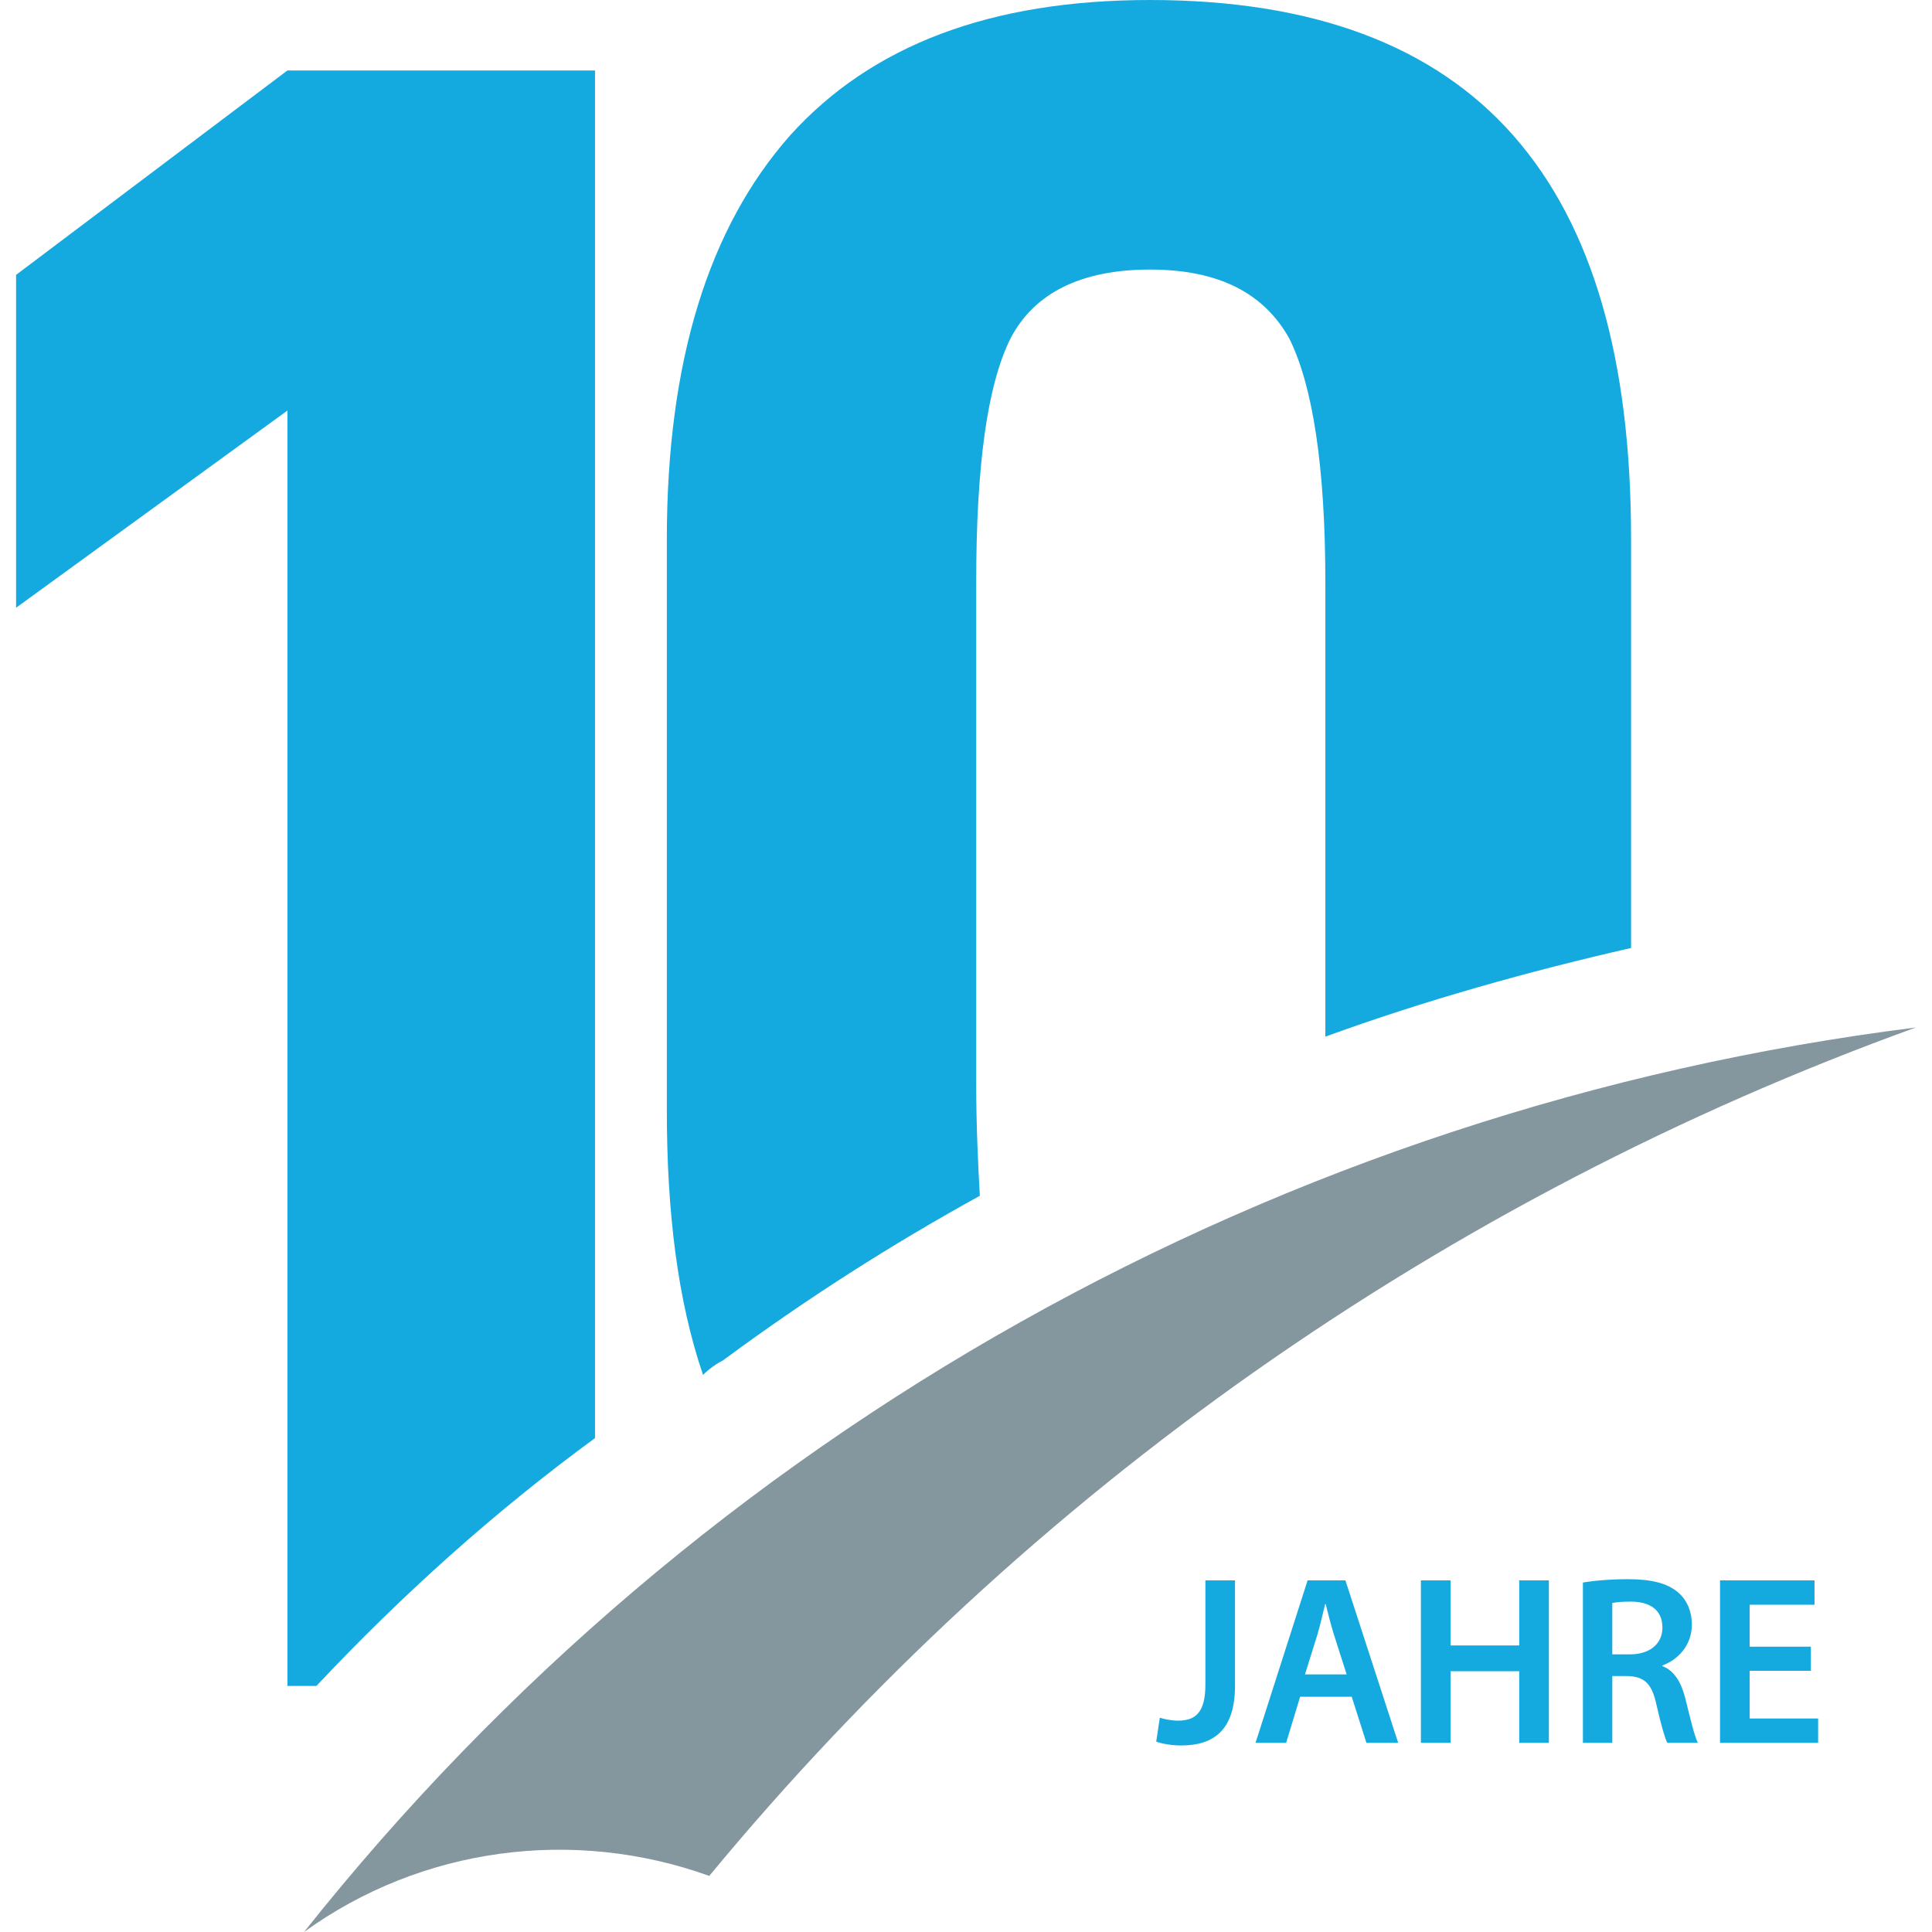
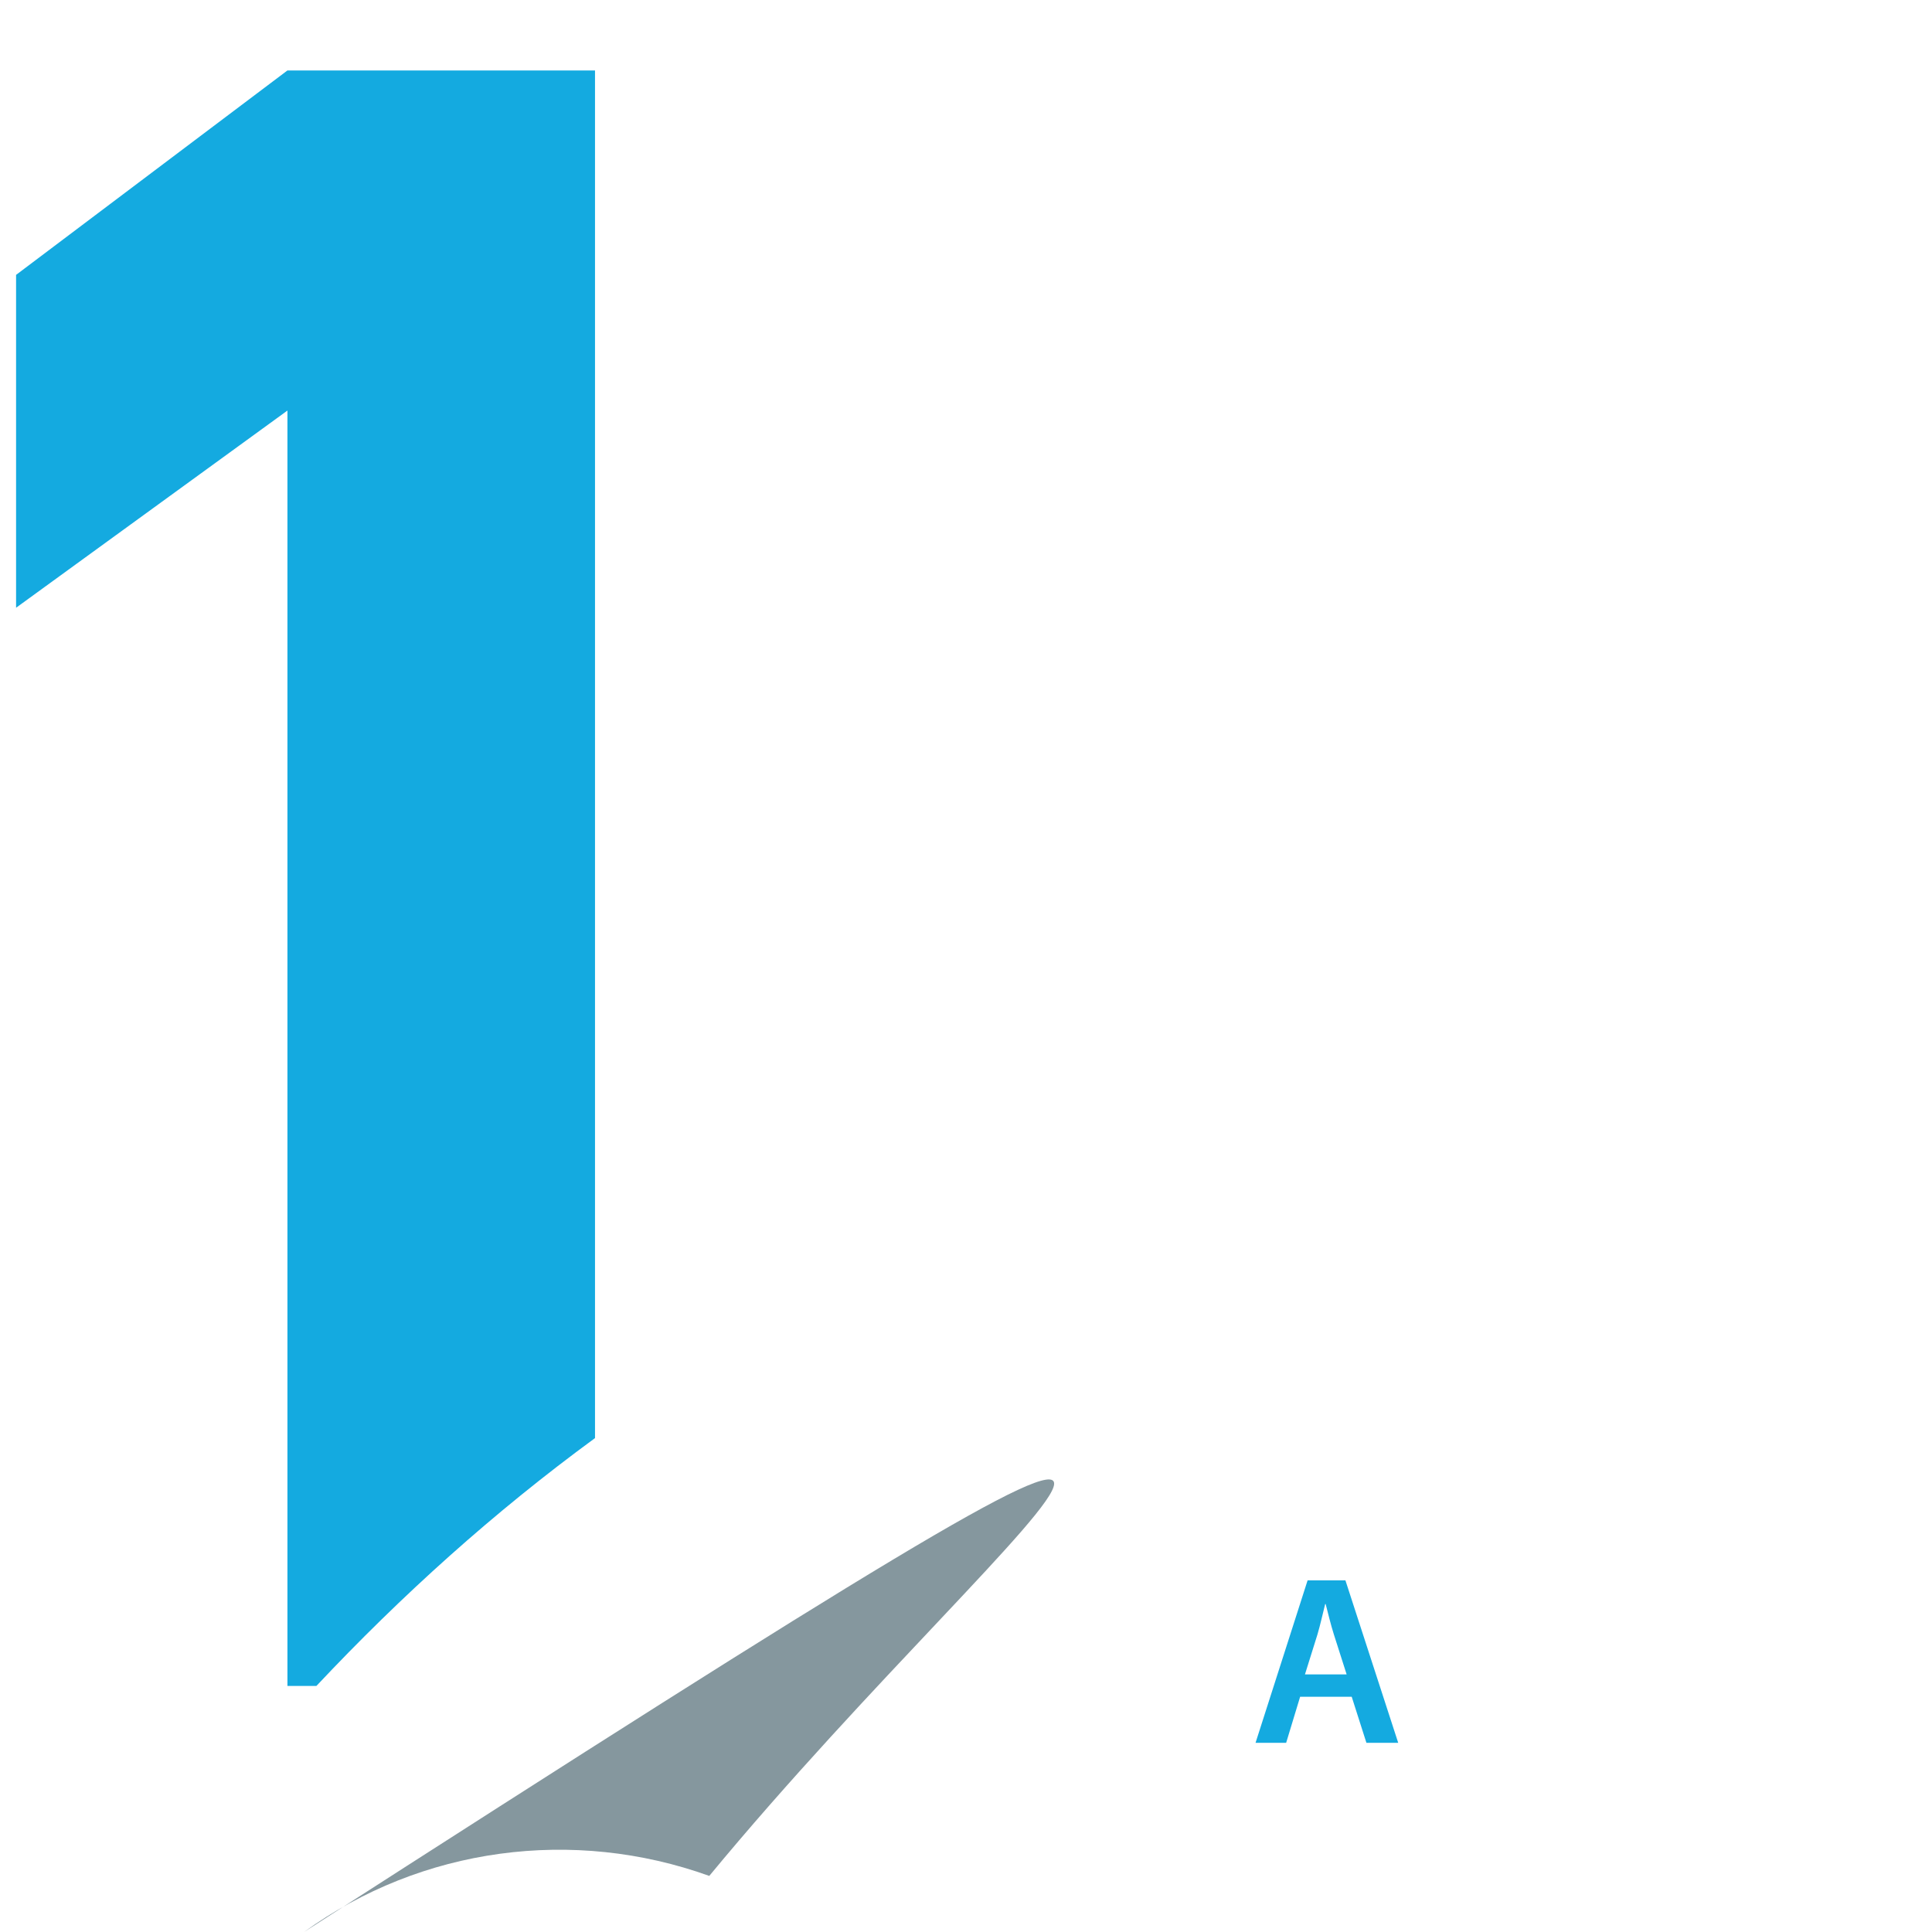
<svg xmlns="http://www.w3.org/2000/svg" version="1.1" id="Layer_1" x="0px" y="0px" width="90px" height="90px" viewBox="0 0 90 90" enable-background="new 0 0 90 90" xml:space="preserve">
  <g>
    <path fill-rule="evenodd" clip-rule="evenodd" fill="#14AAE0" d="M13.39,19.125v59.413h1.349c3.961-4.214,8.259-8.09,12.979-11.546   V3.282H13.39L0.749,12.805v15.506L13.39,19.125z" />
-     <path fill-rule="evenodd" clip-rule="evenodd" fill="#14AAE0" d="M75.982,44.16V25.114c0-8.343-1.77-14.579-5.478-18.793   C66.797,2.107,61.15,0,53.565,0c-7.416,0-12.978,2.107-16.771,6.321c-3.792,4.298-5.73,10.534-5.73,18.793v26.63   c0,4.72,0.505,8.849,1.686,12.305c0.253-0.254,0.59-0.506,0.927-0.675c3.876-2.865,7.837-5.394,11.967-7.669   c-0.084-1.518-0.169-3.287-0.169-5.226V27.137c0-5.394,0.506-9.186,1.602-11.377c1.096-2.107,3.286-3.203,6.489-3.203   c3.202,0,5.309,1.096,6.489,3.203c1.096,2.191,1.685,5.984,1.685,11.377V48.29C66.375,46.604,71.179,45.256,75.982,44.16   L75.982,44.16z" />
-     <path fill-rule="evenodd" clip-rule="evenodd" fill="#85979E" d="M33.041,87.387C26.72,85.113,19.641,86.04,14.163,90   c18.541-23.344,45.508-38.429,75.088-42.136C67.341,55.785,47.873,69.436,33.041,87.387L33.041,87.387z" />
+     <path fill-rule="evenodd" clip-rule="evenodd" fill="#85979E" d="M33.041,87.387C26.72,85.113,19.641,86.04,14.163,90   C67.341,55.785,47.873,69.436,33.041,87.387L33.041,87.387z" />
    <g>
-       <path fill="#14AAE0" d="M56.151,73.62h1.381v4.907c0,2.088-1.011,2.784-2.515,2.784c-0.382,0-0.864-0.067-1.156-0.181l0.168-1.111    c0.225,0.067,0.528,0.135,0.854,0.135c0.786,0,1.269-0.358,1.269-1.673V73.62z" />
      <path fill="#14AAE0" d="M60.565,79.042l-0.651,2.145h-1.426l2.425-7.567h1.762l2.459,7.567h-1.481l-0.685-2.145H60.565z     M62.731,77.999l-0.595-1.863c-0.146-0.461-0.27-0.978-0.382-1.415h-0.022c-0.112,0.438-0.225,0.966-0.359,1.415l-0.583,1.863    H62.731z" />
-       <path fill="#14AAE0" d="M67.572,73.62v3.031h3.199V73.62h1.382v7.567h-1.382v-3.335h-3.199v3.335h-1.381V73.62H67.572z" />
-       <path fill="#14AAE0" d="M73.737,73.721c0.517-0.09,1.291-0.156,2.089-0.156c1.089,0,1.829,0.179,2.334,0.605    c0.416,0.348,0.652,0.876,0.652,1.516c0,0.977-0.663,1.64-1.37,1.897v0.033c0.539,0.202,0.864,0.729,1.056,1.46    c0.235,0.942,0.438,1.818,0.595,2.11h-1.426c-0.112-0.225-0.292-0.843-0.505-1.785c-0.214-0.988-0.572-1.303-1.358-1.325h-0.696    v3.11h-1.37V73.721z M75.107,77.066h0.819c0.932,0,1.516-0.493,1.516-1.245c0-0.831-0.584-1.212-1.481-1.212    c-0.438,0-0.719,0.033-0.854,0.066V77.066z" />
-       <path fill="#14AAE0" d="M84.359,77.831h-2.852v2.223h3.188v1.134h-4.569V73.62h4.401v1.134h-3.021v1.954h2.852V77.831z" />
    </g>
  </g>
</svg>